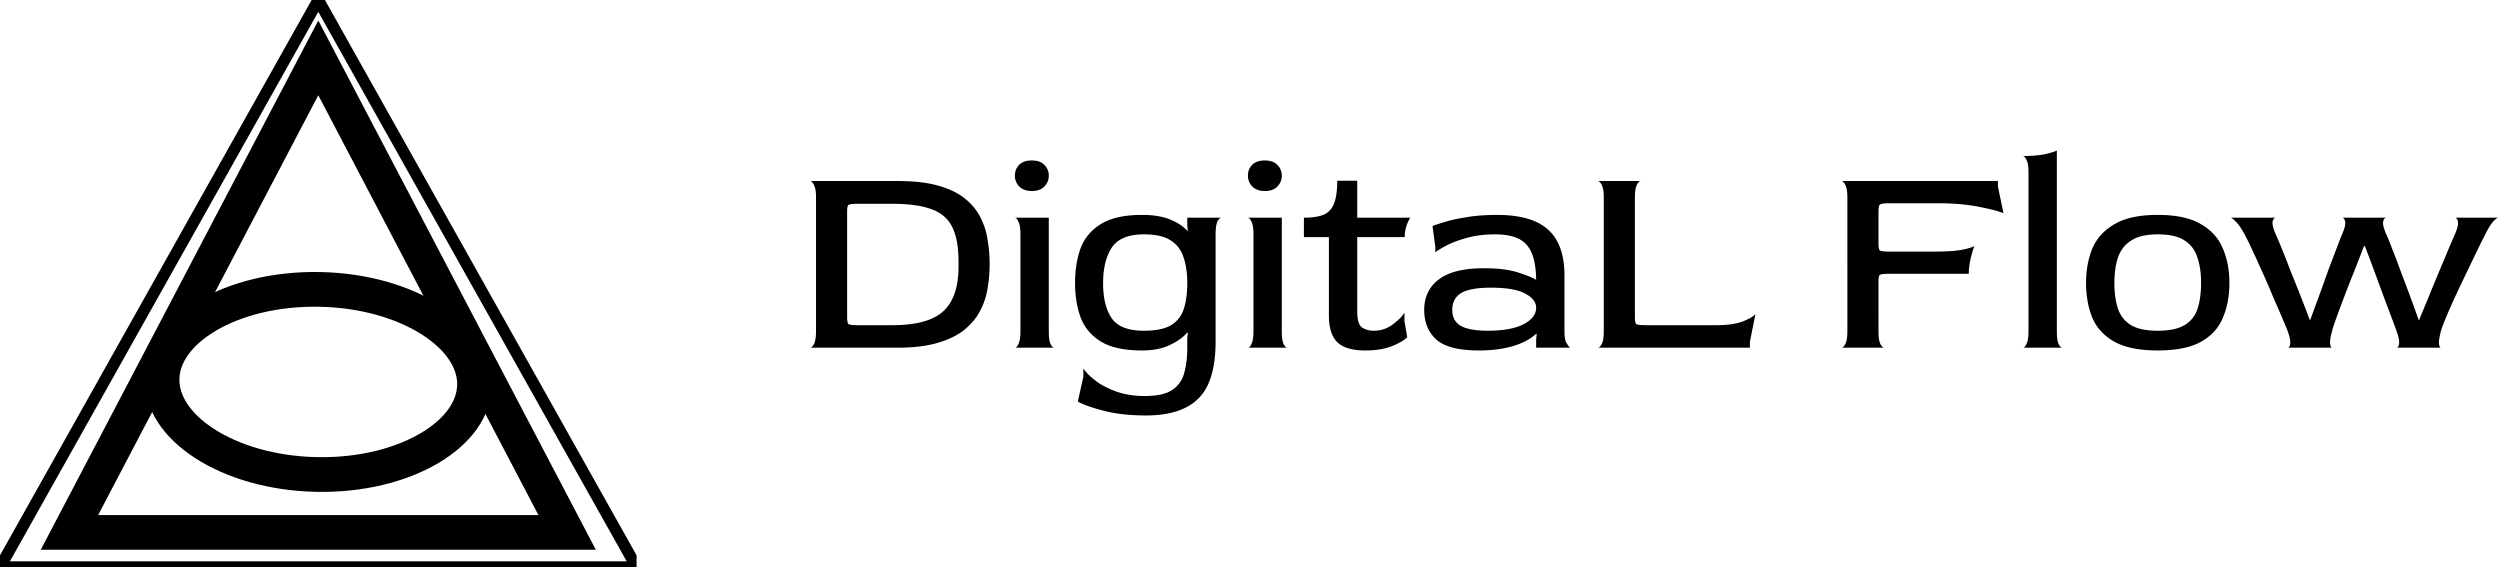
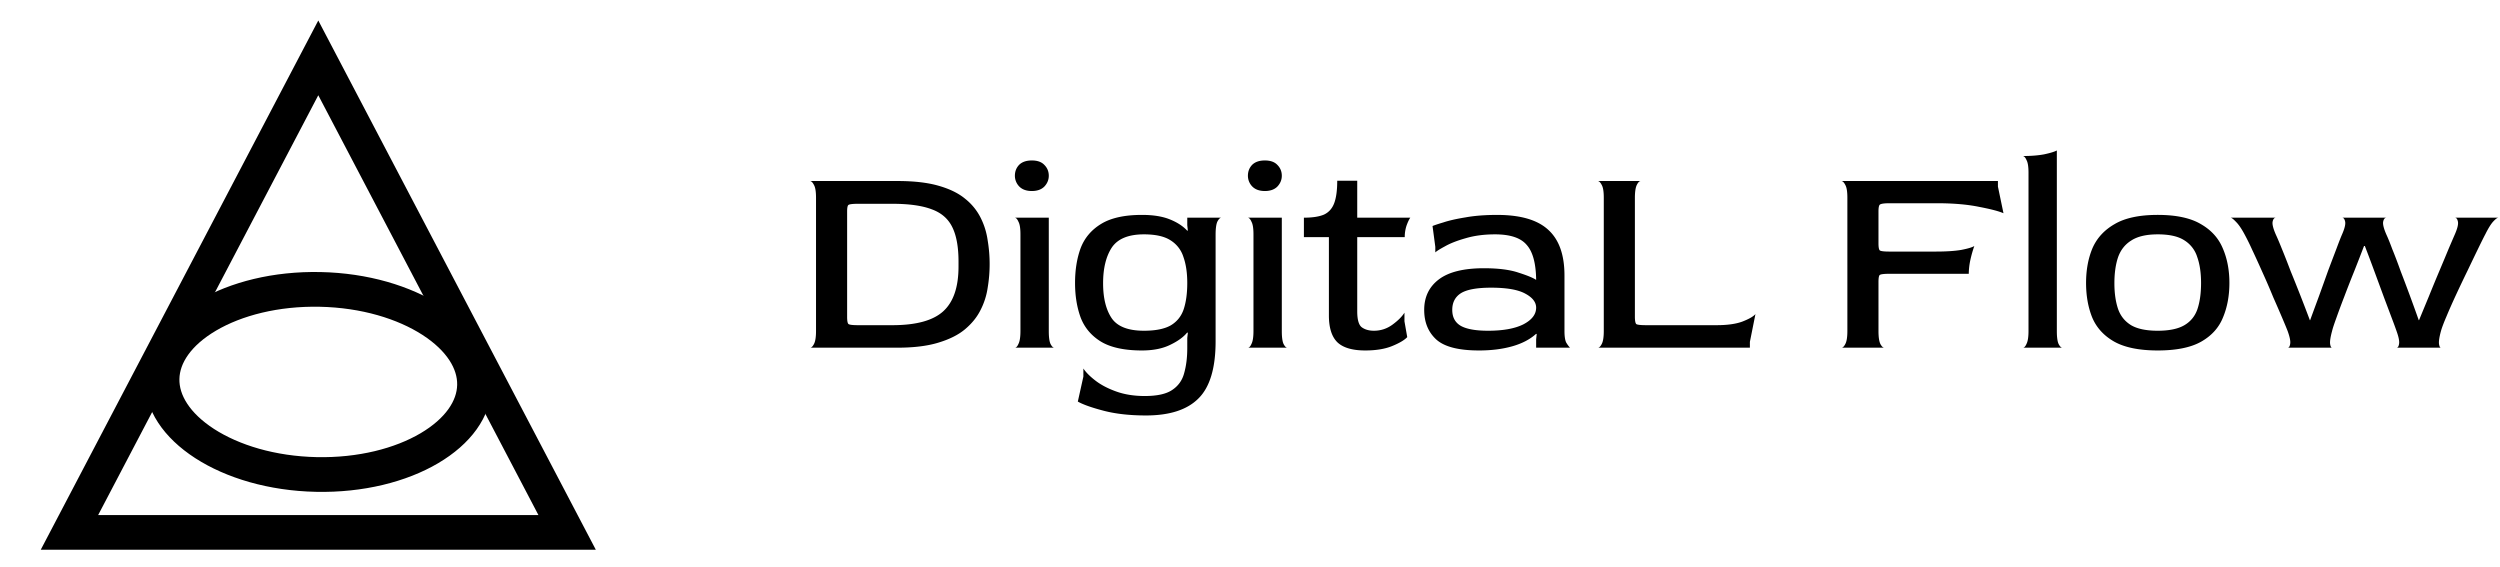
<svg xmlns="http://www.w3.org/2000/svg" width="216" height="49" fill="none">
  <g clip-path="url(#clip0_73_81)" stroke="#000">
    <path d="M27.5 5L49 46H6L27.5 5z" stroke-width="3" />
-     <path d="M27.5 0L55 49H0L27.5 0z" />
    <path d="M27.667 25.005c3.834.08 7.243 1.114 9.654 2.674 2.425 1.568 3.72 3.575 3.678 5.605-.042 2.031-1.42 3.982-3.909 5.447-2.473 1.456-5.923 2.345-9.757 2.264-3.834-.08-7.243-1.114-9.654-2.673-2.425-1.569-3.72-3.576-3.678-5.606.042-2.031 1.42-3.981 3.909-5.446 2.473-1.457 5.922-2.346 9.757-2.265z" stroke-width="3" />
  </g>
  <path d="M70 30.04c.112 0 .224-.112.336-.336.112-.224.168-.592.168-1.104V17.08c0-.512-.056-.872-.168-1.08-.112-.224-.224-.344-.336-.36h7.536c1.424 0 2.608.136 3.552.408.96.272 1.728.648 2.304 1.128a4.88 4.88 0 011.344 1.656c.304.608.504 1.256.6 1.944a12.398 12.398 0 010 4.08 6.138 6.138 0 01-.624 1.944c-.304.608-.752 1.16-1.344 1.656-.576.48-1.344.864-2.304 1.152-.944.288-2.12.432-3.528.432H70zm4.152-1.944h2.952c2.048 0 3.512-.4 4.392-1.2.88-.8 1.32-2.088 1.32-3.864V22.6c0-1.248-.176-2.232-.528-2.952-.352-.736-.944-1.256-1.776-1.56-.832-.32-1.968-.48-3.408-.48h-2.952c-.464 0-.744.032-.84.096-.08.048-.12.24-.12.576v9.096c0 .352.04.56.12.624.096.064.376.096.84.096zm14.999-11.592c-.464 0-.824-.128-1.08-.384a1.327 1.327 0 01-.384-.936c0-.368.12-.68.36-.936.256-.256.624-.384 1.104-.384.48 0 .84.128 1.08.384.256.256.384.568.384.936 0 .352-.128.664-.384.936-.256.256-.616.384-1.08.384zM87.687 30.04c.112 0 .216-.112.312-.336.112-.224.168-.592.168-1.104v-8.352c0-.512-.056-.872-.168-1.08-.096-.224-.2-.344-.312-.36h2.928V28.6c0 .512.048.88.144 1.104.112.224.224.336.336.336h-3.408zm11.317 5.856c-1.392 0-2.608-.136-3.648-.408-1.04-.272-1.784-.536-2.232-.792l.48-2.16v-.696c.224.336.576.688 1.056 1.056.48.368 1.08.68 1.8.936s1.536.384 2.448.384c1.072 0 1.864-.176 2.376-.528.528-.352.872-.84 1.032-1.464.176-.624.264-1.336.264-2.136V29.2l.048-.432-.048-.048c-.32.4-.816.76-1.488 1.08-.656.32-1.464.48-2.424.48-1.52 0-2.704-.256-3.552-.768-.832-.512-1.416-1.208-1.752-2.088-.32-.88-.48-1.872-.48-2.976 0-1.12.16-2.12.48-3 .336-.88.92-1.576 1.752-2.088.848-.528 2.032-.792 3.552-.792.96 0 1.76.128 2.4.384.64.256 1.144.584 1.512.984l.048-.024-.048-.456v-.648h2.928c-.112.016-.224.136-.336.36-.096.224-.144.6-.144 1.128v9.192c0 2.32-.496 3.968-1.488 4.944-.976.976-2.488 1.464-4.536 1.464zm-.168-7.32c.992 0 1.76-.152 2.304-.456.544-.32.92-.784 1.128-1.392.208-.624.312-1.384.312-2.28 0-.88-.112-1.632-.336-2.256a2.605 2.605 0 00-1.128-1.44c-.528-.336-1.288-.504-2.28-.504-1.344 0-2.272.384-2.784 1.152-.496.768-.744 1.792-.744 3.072s.248 2.288.744 3.024c.496.72 1.424 1.08 2.784 1.08zm10.448-12.072c-.464 0-.824-.128-1.08-.384a1.327 1.327 0 01-.384-.936c0-.368.12-.68.36-.936.256-.256.624-.384 1.104-.384.48 0 .84.128 1.08.384.256.256.384.568.384.936 0 .352-.128.664-.384.936-.256.256-.616.384-1.08.384zM107.82 30.04c.112 0 .216-.112.312-.336.112-.224.168-.592.168-1.104v-8.352c0-.512-.056-.872-.168-1.08-.096-.224-.2-.344-.312-.36h2.928V28.6c0 .512.048.88.144 1.104.112.224.224.336.336.336h-3.408zm10.141.24c-1.104 0-1.904-.232-2.4-.696-.496-.48-.744-1.256-.744-2.328v-6.768h-2.16v-1.68c.736 0 1.312-.088 1.728-.264.416-.192.712-.52.888-.984.176-.464.264-1.112.264-1.944h1.728v3.192h4.584c-.112.16-.224.4-.336.72a3.17 3.17 0 00-.144.96h-4.104v6.408c0 .736.136 1.2.408 1.392.272.192.616.288 1.032.288.592 0 1.128-.176 1.608-.528.48-.352.824-.696 1.032-1.032v.744l.24 1.368c-.24.256-.672.512-1.296.768s-1.4.384-2.328.384zm9.818 0c-1.744 0-2.968-.312-3.672-.936-.704-.64-1.056-1.496-1.056-2.568 0-1.12.424-2 1.272-2.64.848-.64 2.144-.96 3.888-.96 1.248 0 2.248.128 3 .384.752.24 1.256.448 1.512.624-.016-1.424-.288-2.432-.816-3.024-.512-.608-1.424-.912-2.736-.912-.944 0-1.792.112-2.544.336-.736.208-1.328.44-1.776.696-.448.24-.728.416-.84.528v-.48l-.24-1.8c.144-.064.456-.168.936-.312.48-.16 1.112-.304 1.896-.432.784-.144 1.704-.216 2.76-.216 2.016 0 3.488.432 4.416 1.296.928.848 1.392 2.16 1.392 3.936v4.8c0 .448.048.776.144.984.112.192.224.344.336.456h-2.928v-.72l.048-.456-.048-.024c-.528.48-1.216.84-2.064 1.08-.848.24-1.808.36-2.88.36zm.792-1.704c1.296 0 2.312-.184 3.048-.552.736-.384 1.104-.864 1.104-1.44 0-.48-.32-.888-.96-1.224-.624-.336-1.6-.504-2.928-.504-1.232 0-2.104.16-2.616.48-.496.32-.744.8-.744 1.44 0 .624.24 1.08.72 1.368.496.288 1.288.432 2.376.432zm9.492 1.464c.112 0 .224-.112.336-.336.112-.224.168-.592.168-1.104V17.08c0-.512-.056-.872-.168-1.08-.112-.224-.224-.344-.336-.36h3.696c-.112 0-.224.112-.336.336-.112.224-.168.6-.168 1.128v10.248c0 .352.04.568.12.648.096.064.384.096.864.096h6.072c.928 0 1.672-.104 2.232-.312.576-.224.952-.44 1.128-.648l-.48 2.4v.504h-13.128zm21.046 0c.112 0 .224-.112.336-.336.112-.224.168-.592.168-1.104V17.08c0-.512-.056-.872-.168-1.08-.112-.224-.224-.344-.336-.36h13.512v.48l.48 2.304c-.4-.176-1.104-.36-2.112-.552-1.008-.208-2.224-.312-3.648-.312h-4.056c-.48 0-.768.04-.864.12-.08.064-.12.264-.12.6v2.736c0 .352.04.56.12.624.096.064.376.096.84.096h3.96c.928 0 1.672-.048 2.232-.144.576-.112.952-.224 1.128-.336a10.21 10.21 0 00-.336 1.176 6.137 6.137 0 00-.144 1.224h-6.84c-.464 0-.744.032-.84.096-.08.048-.12.256-.12.624V28.6c0 .528.056.904.168 1.128.112.208.224.312.336.312h-3.696zm15.674 0c.112 0 .216-.112.312-.336.112-.224.168-.592.168-1.104V14.92c0-.512-.056-.872-.168-1.08-.096-.224-.2-.344-.312-.36.704 0 1.312-.048 1.824-.144.528-.112.896-.224 1.104-.336v15.6c0 .512.048.88.144 1.104.112.224.224.336.336.336h-3.408zm11.645.24c-1.6 0-2.856-.256-3.768-.768-.896-.512-1.528-1.208-1.896-2.088-.352-.88-.528-1.872-.528-2.976 0-1.12.184-2.12.552-3 .384-.88 1.024-1.576 1.92-2.088.896-.528 2.136-.792 3.72-.792s2.824.264 3.72.792c.896.512 1.528 1.208 1.896 2.088.384.88.576 1.88.576 3 0 1.104-.184 2.096-.552 2.976-.352.88-.976 1.576-1.872 2.088-.896.512-2.152.768-3.768.768zm0-1.704c.992 0 1.76-.16 2.304-.48.544-.32.92-.784 1.128-1.392.208-.624.312-1.376.312-2.256 0-.88-.112-1.632-.336-2.256a2.605 2.605 0 00-1.128-1.44c-.528-.336-1.288-.504-2.28-.504-.976 0-1.736.176-2.28.528-.544.336-.928.824-1.152 1.464-.208.624-.312 1.368-.312 2.232 0 .848.104 1.584.312 2.208.208.608.584 1.08 1.128 1.416.544.32 1.312.48 2.304.48zm11.224 1.464c.112 0 .184-.104.216-.312.048-.224-.024-.6-.216-1.128-.08-.208-.232-.576-.456-1.104-.224-.528-.488-1.136-.792-1.824a60.053 60.053 0 00-.912-2.112c-.32-.72-.616-1.368-.888-1.944a20.987 20.987 0 00-.648-1.32c-.272-.512-.52-.88-.744-1.104-.224-.24-.384-.368-.48-.384h3.912c-.144 0-.24.112-.288.336-.048.224.048.608.288 1.152.128.272.304.688.528 1.248.224.544.472 1.176.744 1.896a151.785 151.785 0 011.656 4.224h.024c.24-.656.496-1.352.768-2.088.272-.752.536-1.488.792-2.208.272-.72.512-1.352.72-1.896.208-.56.368-.968.48-1.224.224-.512.312-.88.264-1.104-.048-.224-.136-.336-.264-.336h3.84c-.144 0-.24.112-.288.336-.048.224.048.608.288 1.152.128.272.296.688.504 1.248.224.544.464 1.176.72 1.896a157.135 157.135 0 011.56 4.224h.024l.864-2.088c.304-.752.608-1.488.912-2.208.304-.72.568-1.352.792-1.896.24-.56.416-.968.528-1.224.224-.512.312-.88.264-1.104-.048-.224-.136-.336-.264-.336h3.768c-.096 0-.248.112-.456.336-.192.208-.416.568-.672 1.08-.144.272-.352.688-.624 1.248s-.576 1.192-.912 1.896c-.336.688-.664 1.376-.984 2.064-.32.688-.6 1.32-.84 1.896-.24.56-.4.984-.48 1.272-.144.528-.2.904-.168 1.128.032.208.088.312.168.312h-3.84c.112 0 .184-.104.216-.312.048-.224-.024-.6-.216-1.128a38.28 38.28 0 00-.36-.984l-.696-1.848-.84-2.28c-.288-.784-.568-1.528-.84-2.232h-.072c-.256.672-.536 1.392-.84 2.16-.304.752-.592 1.488-.864 2.208a68.848 68.848 0 00-.696 1.872c-.192.528-.312.896-.36 1.104-.144.528-.2.904-.168 1.128.032.208.088.312.168.312h-3.84z" fill="#000" />
  <defs>
    <clipPath id="clip0_73_81">
      <path fill="#fff" d="M0 0h55v49H0z" />
    </clipPath>
  </defs>
</svg>